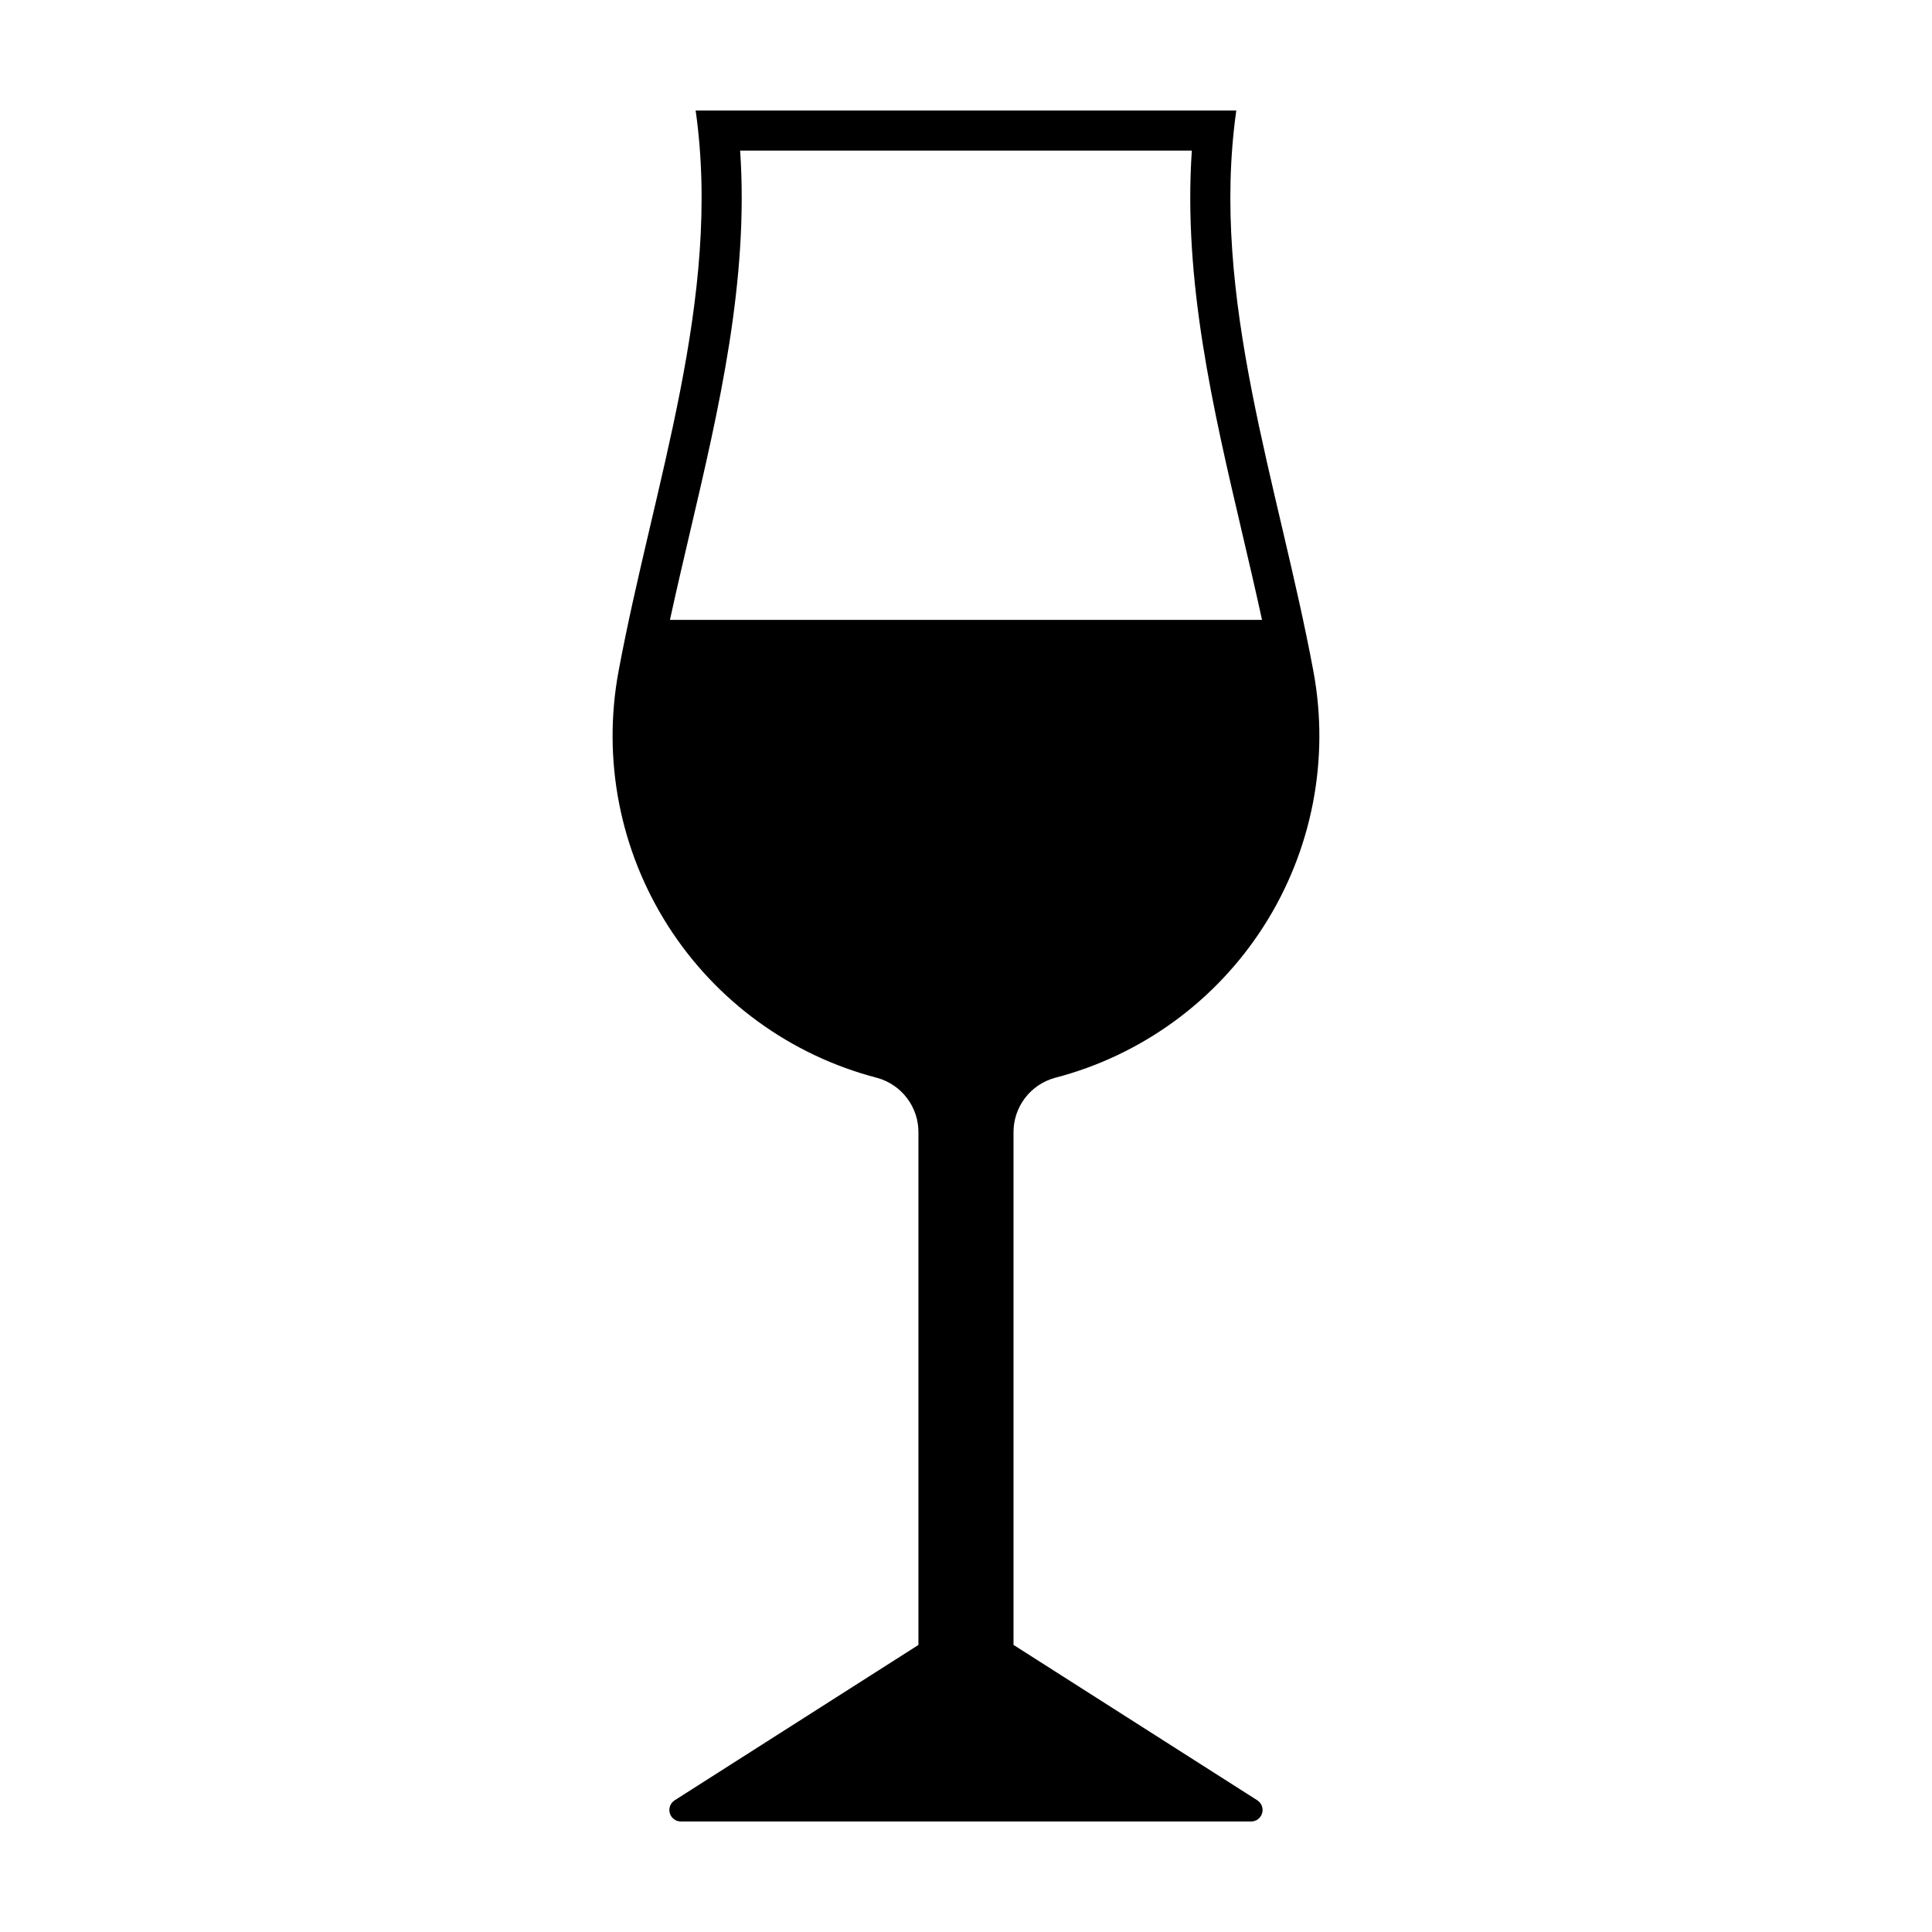
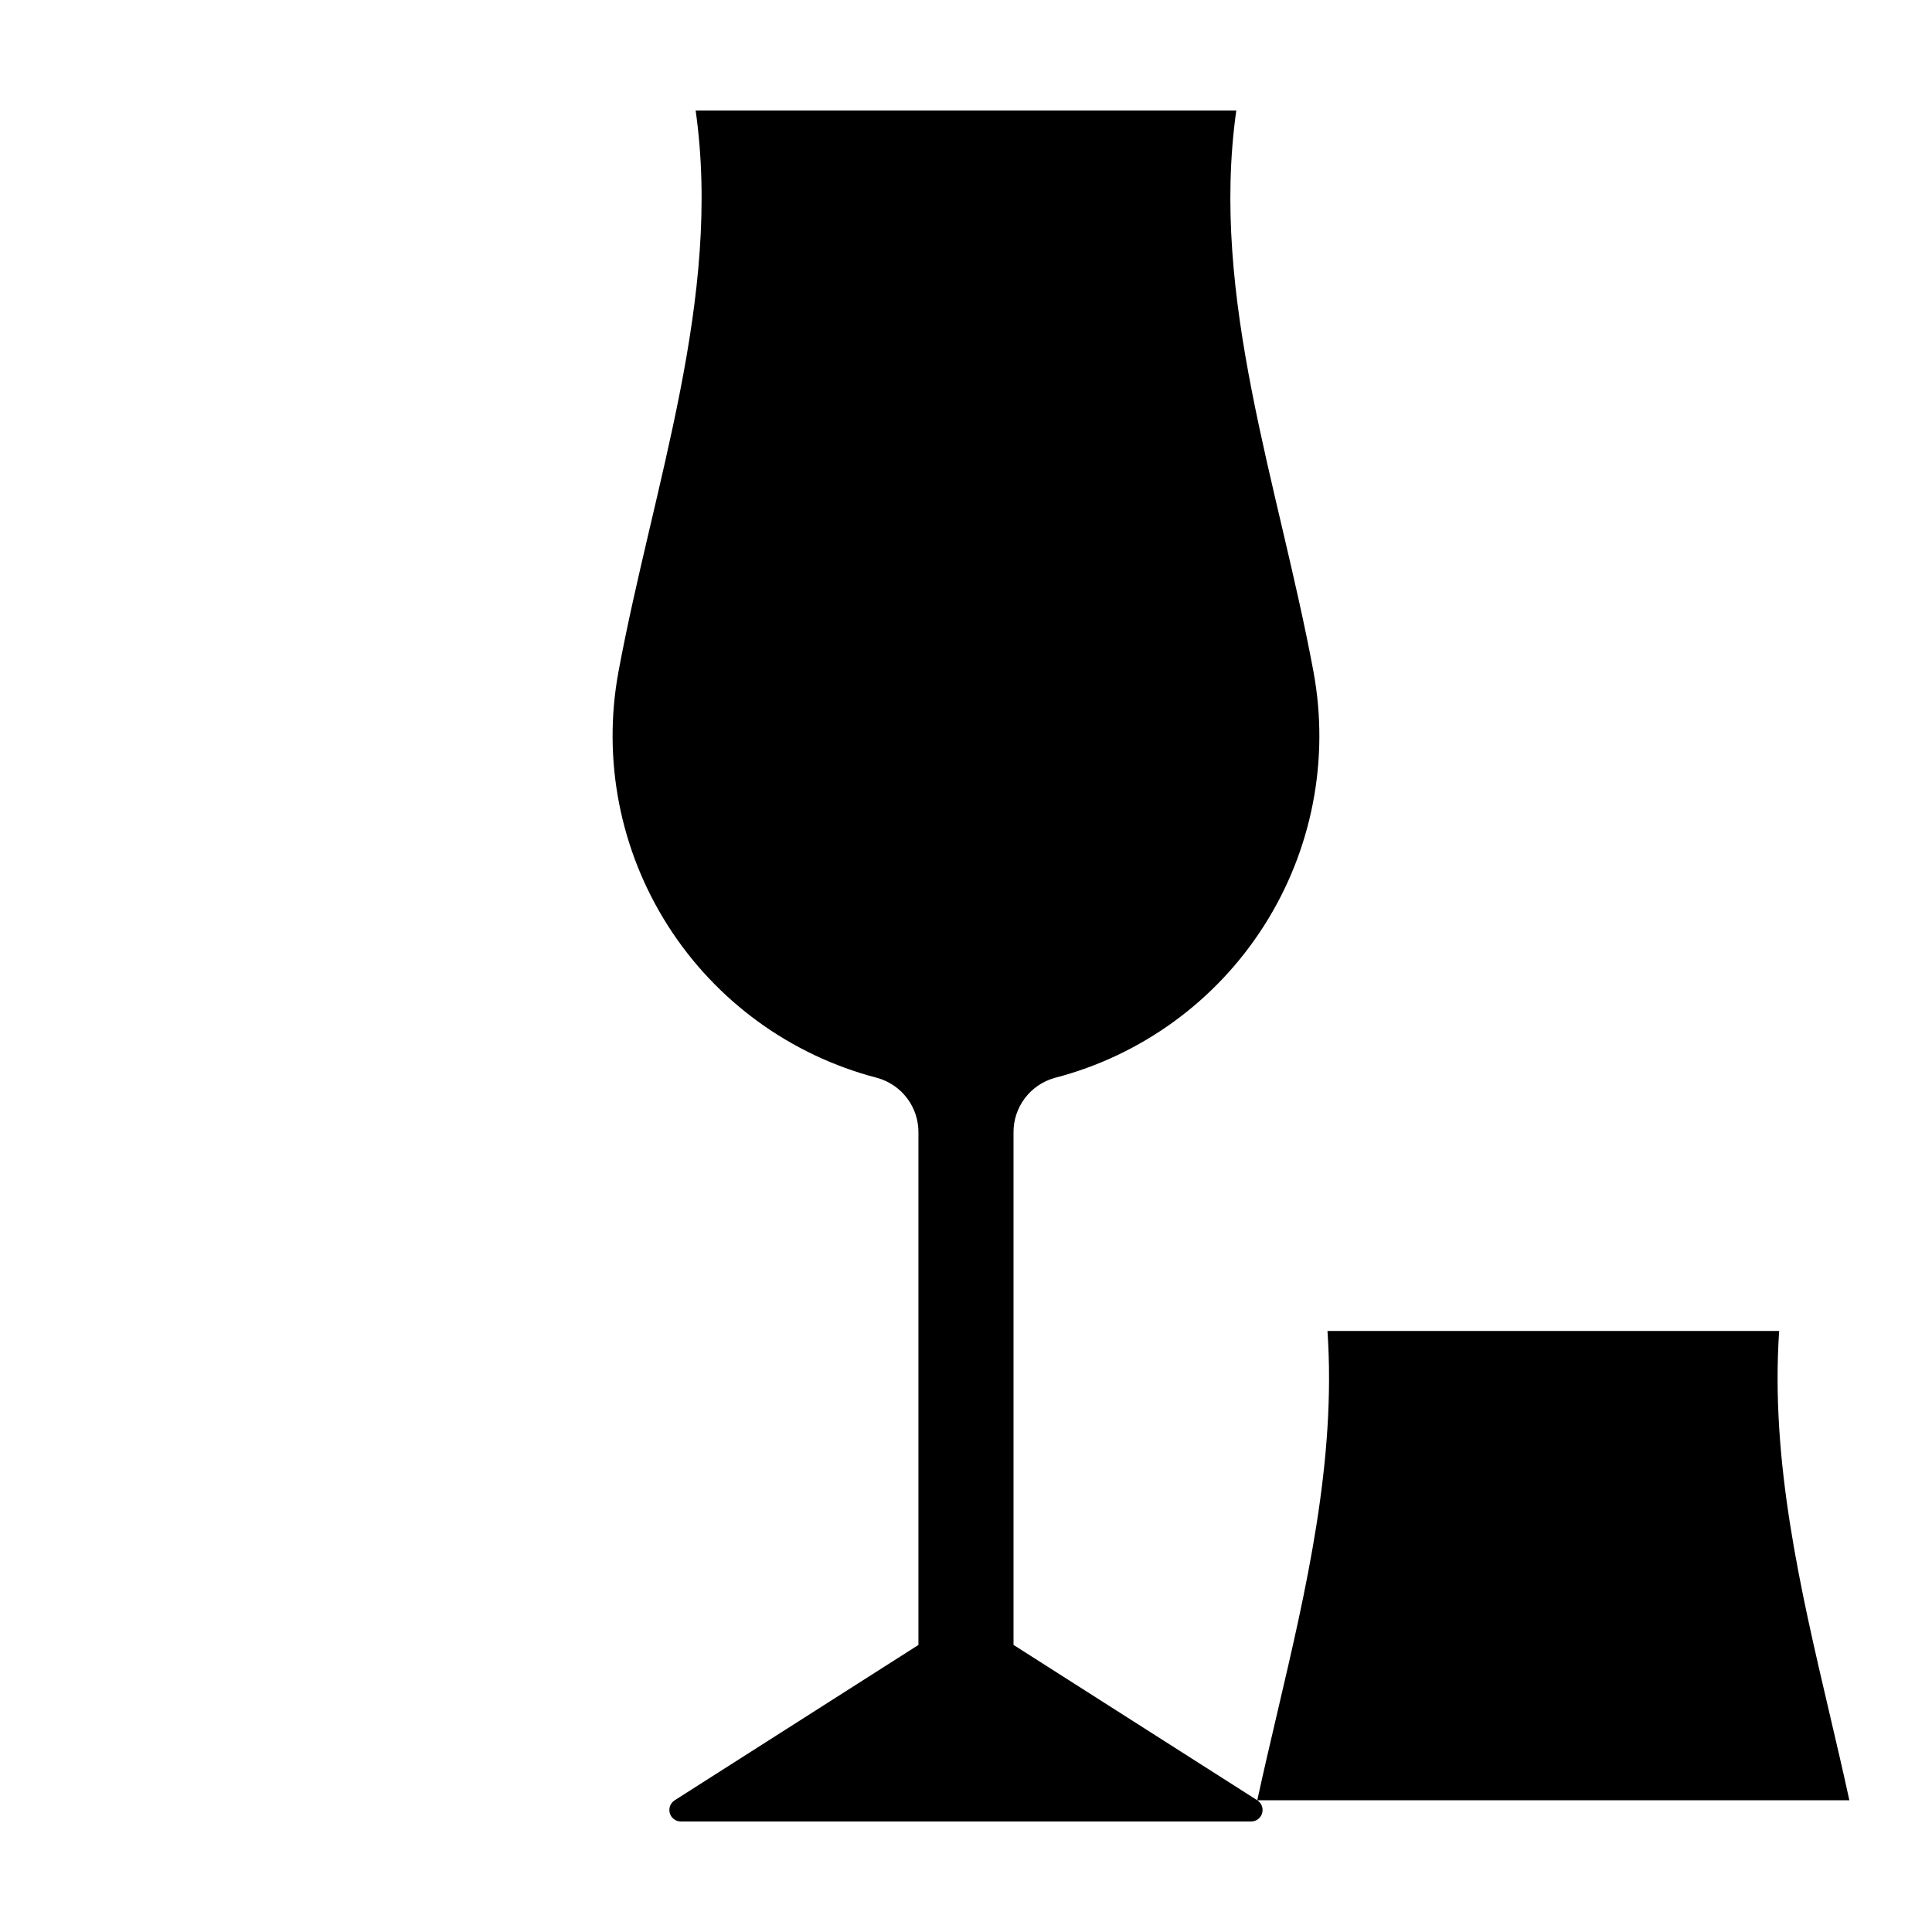
<svg xmlns="http://www.w3.org/2000/svg" fill="#000000" width="800px" height="800px" version="1.1" viewBox="144 144 512 512">
-   <path d="m477.19 621.09-64.598-41.172v-135.72c-0.039-3.293 1.012-6.504 2.988-9.133 1.977-2.633 4.769-4.535 7.941-5.414 22.934-5.949 42.758-20.371 55.48-40.355 12.723-19.988 17.395-44.055 13.074-67.352-9.215-49.523-27.484-98.926-20.441-148.66h-143.28c7.047 49.73-11.227 99.133-20.441 148.66-4.32 23.297 0.352 47.363 13.074 67.348 12.723 19.988 32.547 34.41 55.48 40.359 3.172 0.879 5.961 2.781 7.941 5.414 1.977 2.629 3.027 5.84 2.988 9.133v135.73l-64.598 41.168c-1.141 0.73-1.668 2.125-1.289 3.426s1.574 2.195 2.93 2.195h151.11c1.355 0 2.551-0.895 2.93-2.195 0.379-1.301-0.145-2.695-1.289-3.426zm-155.65-312.81c1.68-7.727 3.492-15.465 5.269-23.047 7.723-32.934 15.676-66.879 13.336-101.32h119.7c-2.34 34.441 5.617 68.383 13.336 101.32 1.777 7.582 3.59 15.32 5.269 23.047z" />
+   <path d="m477.19 621.09-64.598-41.172v-135.72c-0.039-3.293 1.012-6.504 2.988-9.133 1.977-2.633 4.769-4.535 7.941-5.414 22.934-5.949 42.758-20.371 55.48-40.355 12.723-19.988 17.395-44.055 13.074-67.352-9.215-49.523-27.484-98.926-20.441-148.66h-143.28c7.047 49.73-11.227 99.133-20.441 148.66-4.32 23.297 0.352 47.363 13.074 67.348 12.723 19.988 32.547 34.41 55.48 40.359 3.172 0.879 5.961 2.781 7.941 5.414 1.977 2.629 3.027 5.84 2.988 9.133v135.73l-64.598 41.168c-1.141 0.73-1.668 2.125-1.289 3.426s1.574 2.195 2.93 2.195h151.11c1.355 0 2.551-0.895 2.93-2.195 0.379-1.301-0.145-2.695-1.289-3.426zc1.68-7.727 3.492-15.465 5.269-23.047 7.723-32.934 15.676-66.879 13.336-101.32h119.7c-2.34 34.441 5.617 68.383 13.336 101.32 1.777 7.582 3.59 15.32 5.269 23.047z" />
</svg>